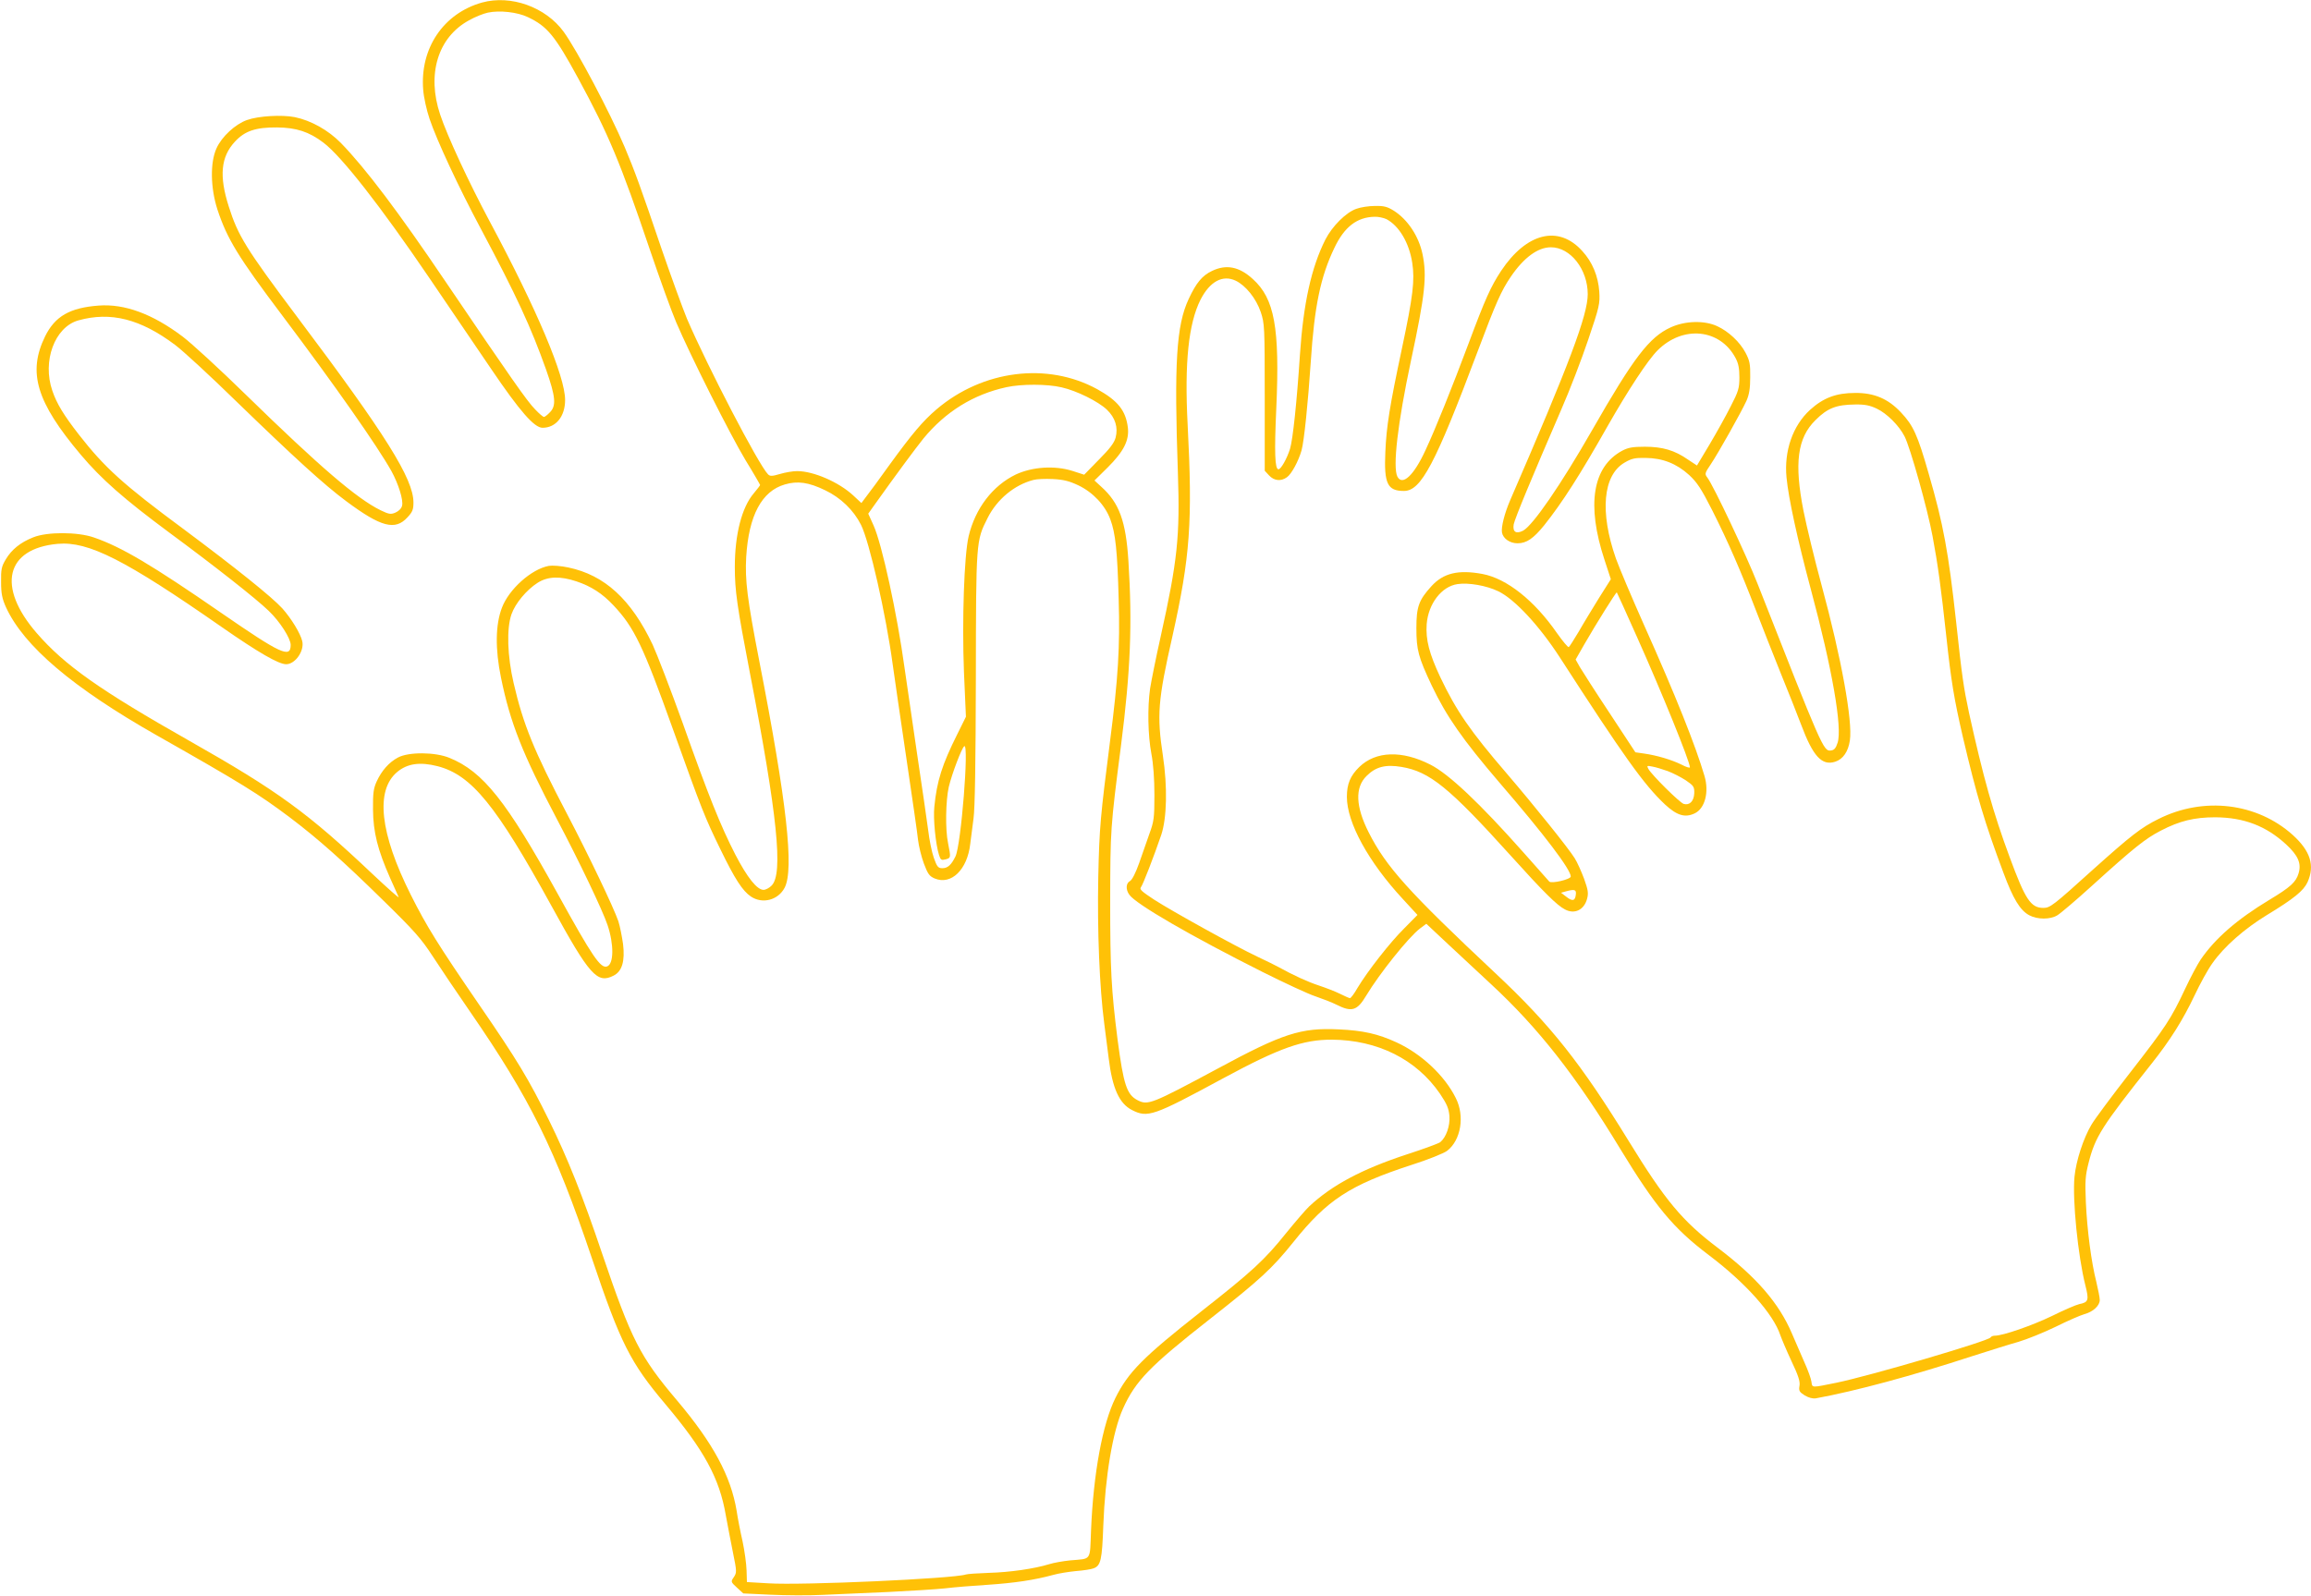
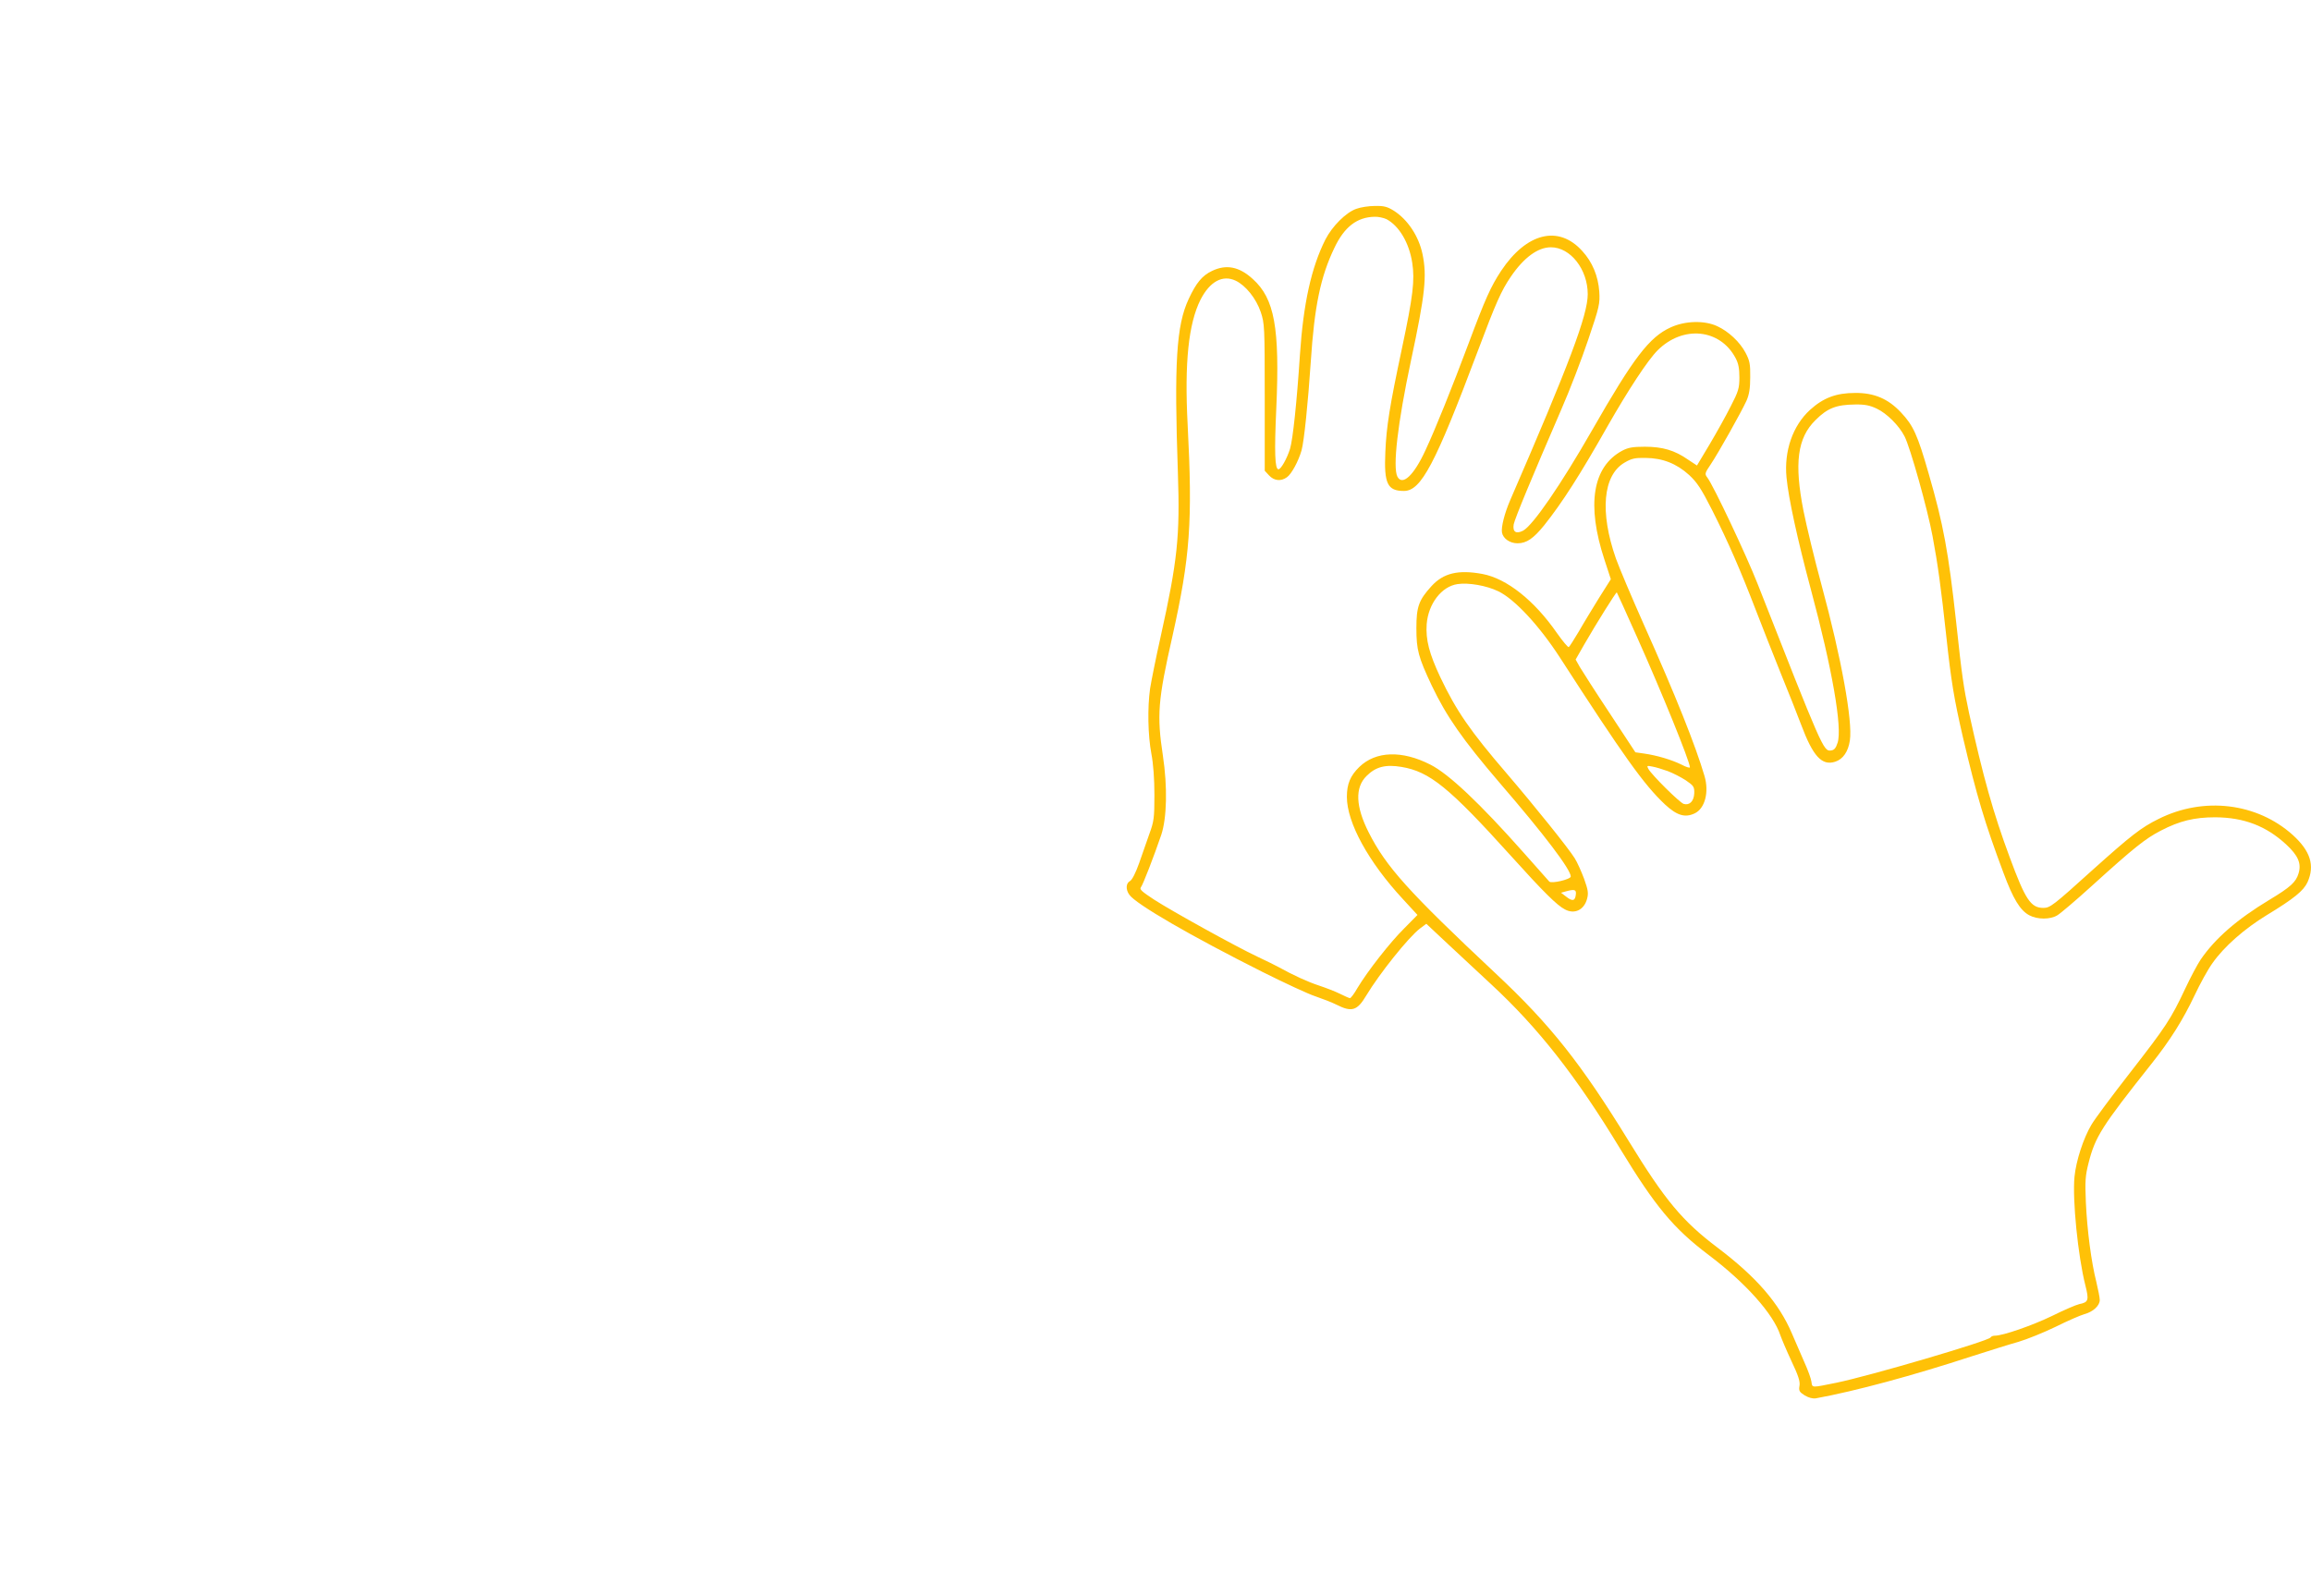
<svg xmlns="http://www.w3.org/2000/svg" version="1.0" width="1280pt" height="884pt" viewBox="0 0 1280 884" preserveAspectRatio="xMidYMid meet">
  <g transform="translate(0,884) scale(0.1,-0.1)" fill="#ffc107" stroke="none">
-     <path d="M2670 8826 c-214 -60 -345 -254 -326 -484 3 -41 19 -113 35 -160 40 -119 160 -377 285 -611 197 -370 277 -544 360 -777 54 -153 58 -203 21 -239 -13 -14 -28 -25 -32 -25 -5 0 -28 19 -50 43 -42 42 -135 175 -494 705 -264 391 -445 630 -581 770 -70 71 -164 124 -255 143 -71 14 -201 7 -265 -16 -65 -23 -140 -92 -169 -157 -36 -79 -33 -220 5 -338 54 -164 116 -265 361 -590 292 -388 525 -721 603 -860 39 -71 67 -161 59 -192 -4 -16 -19 -30 -37 -38 -26 -11 -36 -9 -82 13 -132 65 -336 240 -746 640 -144 141 -301 285 -350 322 -167 126 -322 183 -466 172 -159 -12 -241 -59 -296 -170 -98 -200 -49 -364 198 -657 113 -134 238 -244 486 -428 255 -188 486 -370 554 -436 62 -59 122 -153 122 -189 0 -76 -55 -50 -384 177 -385 266 -552 365 -705 418 -91 32 -261 32 -337 1 -71 -28 -120 -68 -152 -122 -24 -40 -27 -56 -26 -126 0 -64 6 -92 27 -139 99 -216 370 -446 837 -711 466 -264 564 -325 733 -452 160 -121 297 -243 516 -458 177 -173 214 -215 279 -315 41 -63 133 -200 205 -304 333 -483 471 -761 675 -1366 159 -472 213 -579 407 -809 214 -254 300 -410 335 -616 10 -55 28 -148 40 -208 21 -103 21 -109 5 -134 -18 -26 -18 -27 17 -59 l35 -32 149 -7 c82 -4 212 -5 289 -1 77 3 241 11 365 16 124 6 265 15 313 20 49 6 157 15 240 20 146 10 256 26 362 55 28 8 84 17 125 21 41 3 85 10 97 15 40 15 47 45 54 239 10 269 52 520 109 646 69 153 147 234 481 496 280 220 345 280 463 427 187 234 313 316 654 427 91 29 178 64 197 78 77 59 99 193 48 293 -62 125 -191 245 -328 308 -102 47 -185 66 -321 72 -209 10 -310 -23 -669 -217 -369 -198 -387 -205 -445 -175 -59 31 -77 85 -110 335 -35 276 -41 389 -41 770 1 394 1 403 60 860 53 417 63 671 41 1022 -14 221 -51 322 -150 411 l-38 35 74 73 c88 88 119 149 111 220 -12 95 -55 149 -170 213 -276 151 -634 106 -890 -112 -76 -65 -135 -135 -260 -307 -55 -77 -113 -156 -129 -176 l-27 -36 -45 42 c-80 74 -220 135 -311 135 -23 0 -65 -7 -95 -16 -44 -13 -55 -13 -66 -2 -52 52 -336 599 -449 862 -25 61 -88 234 -140 385 -115 340 -151 438 -205 566 -82 193 -264 537 -338 639 -100 137 -292 206 -452 162z m254 -81 c107 -51 149 -101 279 -340 168 -309 234 -468 397 -950 54 -159 119 -339 145 -400 77 -181 298 -621 384 -764 45 -73 81 -136 81 -138 0 -3 -16 -23 -35 -46 -66 -77 -105 -227 -105 -408 0 -131 12 -216 84 -590 152 -786 185 -1110 120 -1175 -12 -13 -33 -24 -45 -24 -36 0 -90 68 -156 195 -81 158 -146 318 -292 730 -67 186 -142 381 -166 433 -119 251 -266 386 -467 428 -41 9 -88 12 -108 9 -97 -18 -221 -129 -260 -232 -36 -94 -38 -228 -5 -388 51 -250 119 -421 310 -784 123 -233 253 -505 280 -586 36 -107 35 -215 -2 -229 -36 -14 -81 52 -275 404 -283 512 -412 675 -598 751 -79 33 -227 34 -286 2 -49 -26 -90 -72 -118 -133 -17 -38 -21 -63 -20 -155 1 -126 26 -224 95 -380 22 -49 43 -97 47 -105 3 -8 -61 49 -144 127 -358 339 -525 461 -1014 738 -496 281 -692 419 -847 598 -222 256 -172 468 117 494 170 15 373 -88 911 -463 200 -139 312 -204 354 -204 50 0 102 74 89 128 -10 43 -61 126 -110 181 -57 63 -259 225 -549 441 -334 247 -436 340 -578 522 -84 108 -123 172 -147 243 -57 164 13 353 144 390 179 50 344 8 536 -136 44 -33 196 -173 337 -311 323 -313 487 -463 611 -555 192 -143 271 -164 339 -89 28 30 33 43 33 83 -1 131 -152 373 -643 1026 -286 381 -329 452 -380 613 -54 169 -44 275 34 359 55 60 116 80 234 79 106 -1 177 -24 256 -84 101 -76 318 -354 587 -750 107 -157 261 -384 343 -505 158 -233 238 -325 284 -325 74 0 125 63 125 154 0 131 -155 499 -417 988 -116 217 -235 473 -275 593 -75 223 -13 428 159 522 33 19 81 38 105 43 65 14 164 3 222 -25z m2956 -2051 c84 -19 203 -78 251 -124 46 -44 63 -98 48 -155 -8 -29 -33 -62 -93 -122 l-81 -83 -65 21 c-98 31 -222 23 -314 -20 -128 -62 -224 -187 -261 -342 -25 -107 -37 -467 -26 -750 l11 -250 -48 -97 c-84 -168 -113 -259 -127 -402 -7 -65 7 -207 26 -267 9 -28 13 -30 37 -24 29 8 29 9 13 90 -16 76 -13 235 4 311 17 72 72 217 86 226 27 16 -18 -549 -49 -611 -23 -47 -43 -65 -72 -65 -24 0 -30 7 -48 58 -11 31 -25 100 -31 152 -7 52 -34 241 -61 420 -26 179 -58 395 -70 480 -41 299 -125 686 -172 790 l-29 64 29 41 c126 177 232 320 277 376 122 148 276 244 460 284 82 18 226 18 305 -1z m93 -543 c81 -39 148 -110 177 -189 28 -75 39 -173 46 -442 8 -261 -3 -439 -47 -780 -54 -422 -60 -482 -66 -760 -6 -293 7 -612 33 -810 8 -63 19 -151 25 -195 20 -164 58 -249 129 -285 87 -44 117 -34 505 176 315 170 442 214 602 214 254 -2 468 -109 599 -300 38 -57 48 -80 52 -123 4 -55 -18 -118 -51 -145 -7 -6 -90 -37 -183 -67 -250 -82 -416 -170 -543 -289 -18 -17 -75 -83 -127 -147 -120 -150 -191 -215 -470 -434 -324 -255 -405 -337 -476 -480 -71 -143 -122 -417 -135 -733 -7 -174 5 -156 -117 -167 -38 -4 -90 -13 -115 -21 -81 -25 -218 -45 -334 -48 -61 -2 -119 -6 -127 -9 -67 -23 -908 -61 -1094 -49 l-119 7 -2 65 c-1 36 -11 108 -22 160 -12 52 -27 129 -33 170 -32 192 -130 374 -329 610 -207 244 -254 338 -416 815 -107 318 -191 529 -295 740 -110 223 -173 329 -387 640 -224 327 -290 432 -378 608 -171 341 -197 578 -75 680 56 47 126 57 224 32 188 -49 324 -216 631 -775 211 -385 253 -432 344 -385 47 24 63 81 52 174 -6 42 -17 99 -26 127 -26 76 -165 367 -284 594 -183 349 -243 496 -296 725 -35 150 -40 302 -12 382 21 60 83 135 146 175 56 35 124 37 214 7 81 -27 143 -67 204 -132 116 -123 164 -223 332 -692 158 -441 175 -484 261 -660 80 -165 123 -231 169 -262 64 -43 151 -20 187 49 53 102 12 474 -140 1253 -68 350 -80 450 -73 579 14 230 86 365 214 402 71 21 132 12 223 -32 86 -41 158 -110 199 -192 46 -92 138 -494 176 -777 9 -66 43 -298 75 -515 32 -217 62 -422 65 -455 4 -33 18 -91 32 -129 22 -58 30 -70 60 -83 92 -38 181 49 197 192 4 33 12 96 18 140 8 53 12 318 13 775 1 767 1 763 65 890 52 104 149 184 254 211 17 5 65 7 107 5 60 -3 91 -11 142 -35z" />
    <path d="M7512 7683 c-57 -20 -133 -96 -171 -170 -78 -155 -122 -354 -141 -638 -17 -260 -39 -469 -55 -522 -17 -54 -50 -113 -64 -113 -20 0 -23 95 -12 337 20 448 -10 609 -130 717 -75 69 -147 83 -226 45 -55 -26 -88 -67 -129 -155 -69 -147 -81 -355 -60 -964 12 -351 -2 -486 -95 -905 -27 -121 -53 -251 -59 -290 -15 -106 -12 -259 7 -360 11 -57 17 -141 17 -230 0 -127 -3 -147 -28 -215 -14 -41 -40 -114 -57 -163 -19 -53 -38 -91 -50 -98 -23 -12 -25 -47 -4 -76 36 -52 342 -229 736 -427 124 -62 257 -124 295 -136 38 -13 90 -33 116 -46 85 -43 115 -34 165 50 74 123 235 324 298 372 l35 26 127 -119 c71 -66 175 -163 233 -217 260 -241 470 -508 714 -911 194 -319 295 -441 490 -588 204 -154 358 -326 397 -445 7 -20 34 -84 61 -142 38 -80 49 -113 45 -137 -5 -28 -1 -35 29 -54 22 -13 45 -19 62 -16 219 40 537 126 867 234 94 30 208 66 255 79 47 14 139 51 205 83 66 33 138 64 159 70 49 13 86 47 86 79 0 13 -9 58 -19 100 -28 110 -51 286 -58 442 -5 117 -3 146 15 217 37 146 73 202 349 550 104 131 174 243 238 378 30 64 75 146 100 180 64 91 177 190 300 265 150 91 204 135 226 183 41 92 16 172 -82 261 -198 178 -493 214 -743 89 -97 -48 -151 -90 -365 -282 -218 -197 -236 -211 -273 -211 -70 0 -100 45 -187 281 -92 248 -147 446 -225 799 -30 141 -39 201 -71 500 -43 393 -71 544 -152 824 -62 217 -86 269 -154 341 -71 76 -149 109 -254 108 -105 0 -176 -27 -250 -94 -96 -88 -144 -228 -130 -374 11 -116 61 -345 135 -621 118 -439 175 -766 148 -849 -10 -31 -19 -41 -38 -43 -40 -5 -49 16 -405 923 -62 158 -244 544 -279 590 -15 19 -13 25 19 72 43 64 169 289 198 352 15 34 21 68 21 131 1 74 -3 92 -26 136 -32 60 -94 118 -157 147 -71 33 -178 30 -258 -7 -118 -54 -204 -166 -434 -568 -174 -304 -328 -528 -383 -558 -39 -20 -59 -7 -52 35 7 34 99 256 263 635 47 107 114 282 150 389 62 183 65 198 61 265 -6 86 -38 164 -94 225 -131 146 -309 102 -450 -110 -57 -87 -87 -153 -180 -402 -93 -248 -183 -472 -239 -592 -64 -139 -127 -198 -155 -146 -27 52 1 295 75 643 79 369 89 469 64 590 -21 100 -82 191 -158 240 -37 23 -55 28 -105 27 -34 0 -80 -7 -104 -16z m167 -57 c70 -37 126 -131 143 -242 15 -96 4 -187 -57 -474 -68 -320 -86 -432 -92 -575 -8 -175 12 -215 103 -215 95 0 173 147 409 775 101 269 130 334 183 412 72 106 150 163 222 163 108 0 204 -122 204 -260 0 -115 -101 -384 -429 -1140 -32 -74 -51 -150 -46 -180 6 -34 44 -60 86 -60 50 0 88 26 148 100 101 127 197 277 351 549 114 200 222 365 277 420 140 140 346 120 432 -43 16 -30 21 -58 21 -107 0 -59 -5 -77 -48 -160 -26 -52 -79 -147 -117 -211 l-70 -117 -50 33 c-73 51 -140 71 -239 71 -68 0 -93 -5 -125 -22 -164 -88 -199 -299 -98 -605 l35 -107 -65 -103 c-35 -57 -86 -140 -112 -186 -27 -45 -52 -85 -56 -87 -4 -3 -33 32 -65 77 -125 181 -279 303 -413 328 -134 25 -217 5 -283 -68 -70 -77 -83 -114 -83 -232 0 -121 11 -161 85 -318 82 -172 170 -298 376 -539 251 -291 394 -481 394 -519 0 -16 -107 -41 -119 -28 -4 5 -68 77 -141 159 -244 275 -415 437 -518 489 -157 80 -302 75 -393 -13 -50 -49 -69 -94 -69 -166 0 -142 119 -360 310 -566 l81 -88 -73 -74 c-79 -78 -203 -237 -259 -330 -18 -32 -37 -57 -42 -57 -4 0 -29 11 -55 24 -26 13 -78 33 -117 46 -61 20 -140 56 -225 103 -14 8 -65 33 -114 56 -125 59 -475 253 -574 317 -67 44 -82 57 -73 68 11 13 72 171 113 291 31 93 35 266 9 438 -34 225 -28 306 53 663 98 440 112 633 84 1172 -18 343 5 559 71 691 52 102 123 140 195 106 56 -27 113 -98 139 -174 21 -64 22 -77 22 -473 l0 -406 24 -26 c28 -30 66 -34 99 -10 25 17 64 89 81 149 14 50 36 265 51 490 20 308 54 472 131 632 55 116 125 170 222 172 21 1 51 -6 66 -13z m2716 -1050 c55 -26 123 -93 154 -154 31 -60 127 -402 155 -553 29 -154 47 -287 76 -554 27 -251 43 -346 91 -555 77 -328 122 -479 225 -754 54 -146 93 -210 144 -237 45 -24 116 -24 155 0 17 10 103 83 190 162 236 214 298 263 383 307 104 54 186 74 302 74 159 -1 281 -48 392 -150 67 -62 86 -106 69 -161 -14 -48 -46 -77 -161 -146 -179 -108 -300 -213 -381 -331 -17 -25 -56 -98 -86 -162 -79 -168 -106 -209 -306 -466 -99 -127 -195 -256 -213 -287 -45 -76 -85 -199 -94 -289 -12 -126 19 -437 60 -600 21 -83 18 -95 -33 -105 -18 -4 -86 -33 -152 -66 -110 -53 -271 -109 -316 -109 -10 0 -21 -4 -24 -10 -13 -20 -669 -213 -855 -251 -139 -28 -132 -29 -137 6 -2 17 -20 66 -40 110 -19 44 -50 115 -68 157 -72 169 -197 313 -411 475 -196 148 -291 262 -494 593 -263 428 -432 642 -734 925 -485 455 -609 593 -705 783 -73 144 -77 249 -12 313 51 51 105 65 194 50 155 -26 263 -113 604 -491 182 -202 257 -276 300 -298 53 -29 106 -4 123 57 9 33 6 50 -16 112 -15 40 -38 92 -52 114 -34 55 -222 289 -376 469 -203 236 -280 348 -368 533 -62 132 -82 208 -76 295 9 113 82 209 171 222 61 9 160 -8 226 -40 91 -44 227 -191 341 -367 354 -548 465 -704 582 -814 66 -61 111 -75 165 -49 56 27 80 117 54 206 -49 167 -159 444 -335 837 -69 155 -139 321 -156 369 -90 257 -72 461 48 531 39 23 57 27 117 26 94 -1 170 -31 240 -94 45 -42 67 -75 129 -197 89 -177 156 -331 241 -552 35 -91 97 -248 138 -350 42 -102 92 -230 113 -285 66 -176 115 -229 189 -205 43 14 72 56 81 118 16 107 -47 455 -156 857 -39 143 -84 330 -101 415 -52 264 -34 404 67 503 66 66 115 85 219 86 54 1 82 -5 120 -23z m-1330 -1261 c140 -312 295 -695 295 -726 0 -5 -21 1 -47 15 -55 27 -136 51 -206 61 l-49 7 -142 216 c-79 119 -153 235 -166 257 l-23 41 48 84 c65 113 177 292 180 288 2 -2 51 -111 110 -243z m172 -747 c29 -11 74 -34 100 -51 44 -30 48 -36 47 -72 -2 -44 -26 -68 -58 -59 -22 6 -178 161 -196 194 -10 18 -8 19 22 13 18 -3 57 -15 85 -25z m-509 -685 c-4 -35 -19 -38 -53 -11 l-29 22 25 7 c50 14 61 11 57 -18z" />
  </g>
</svg>